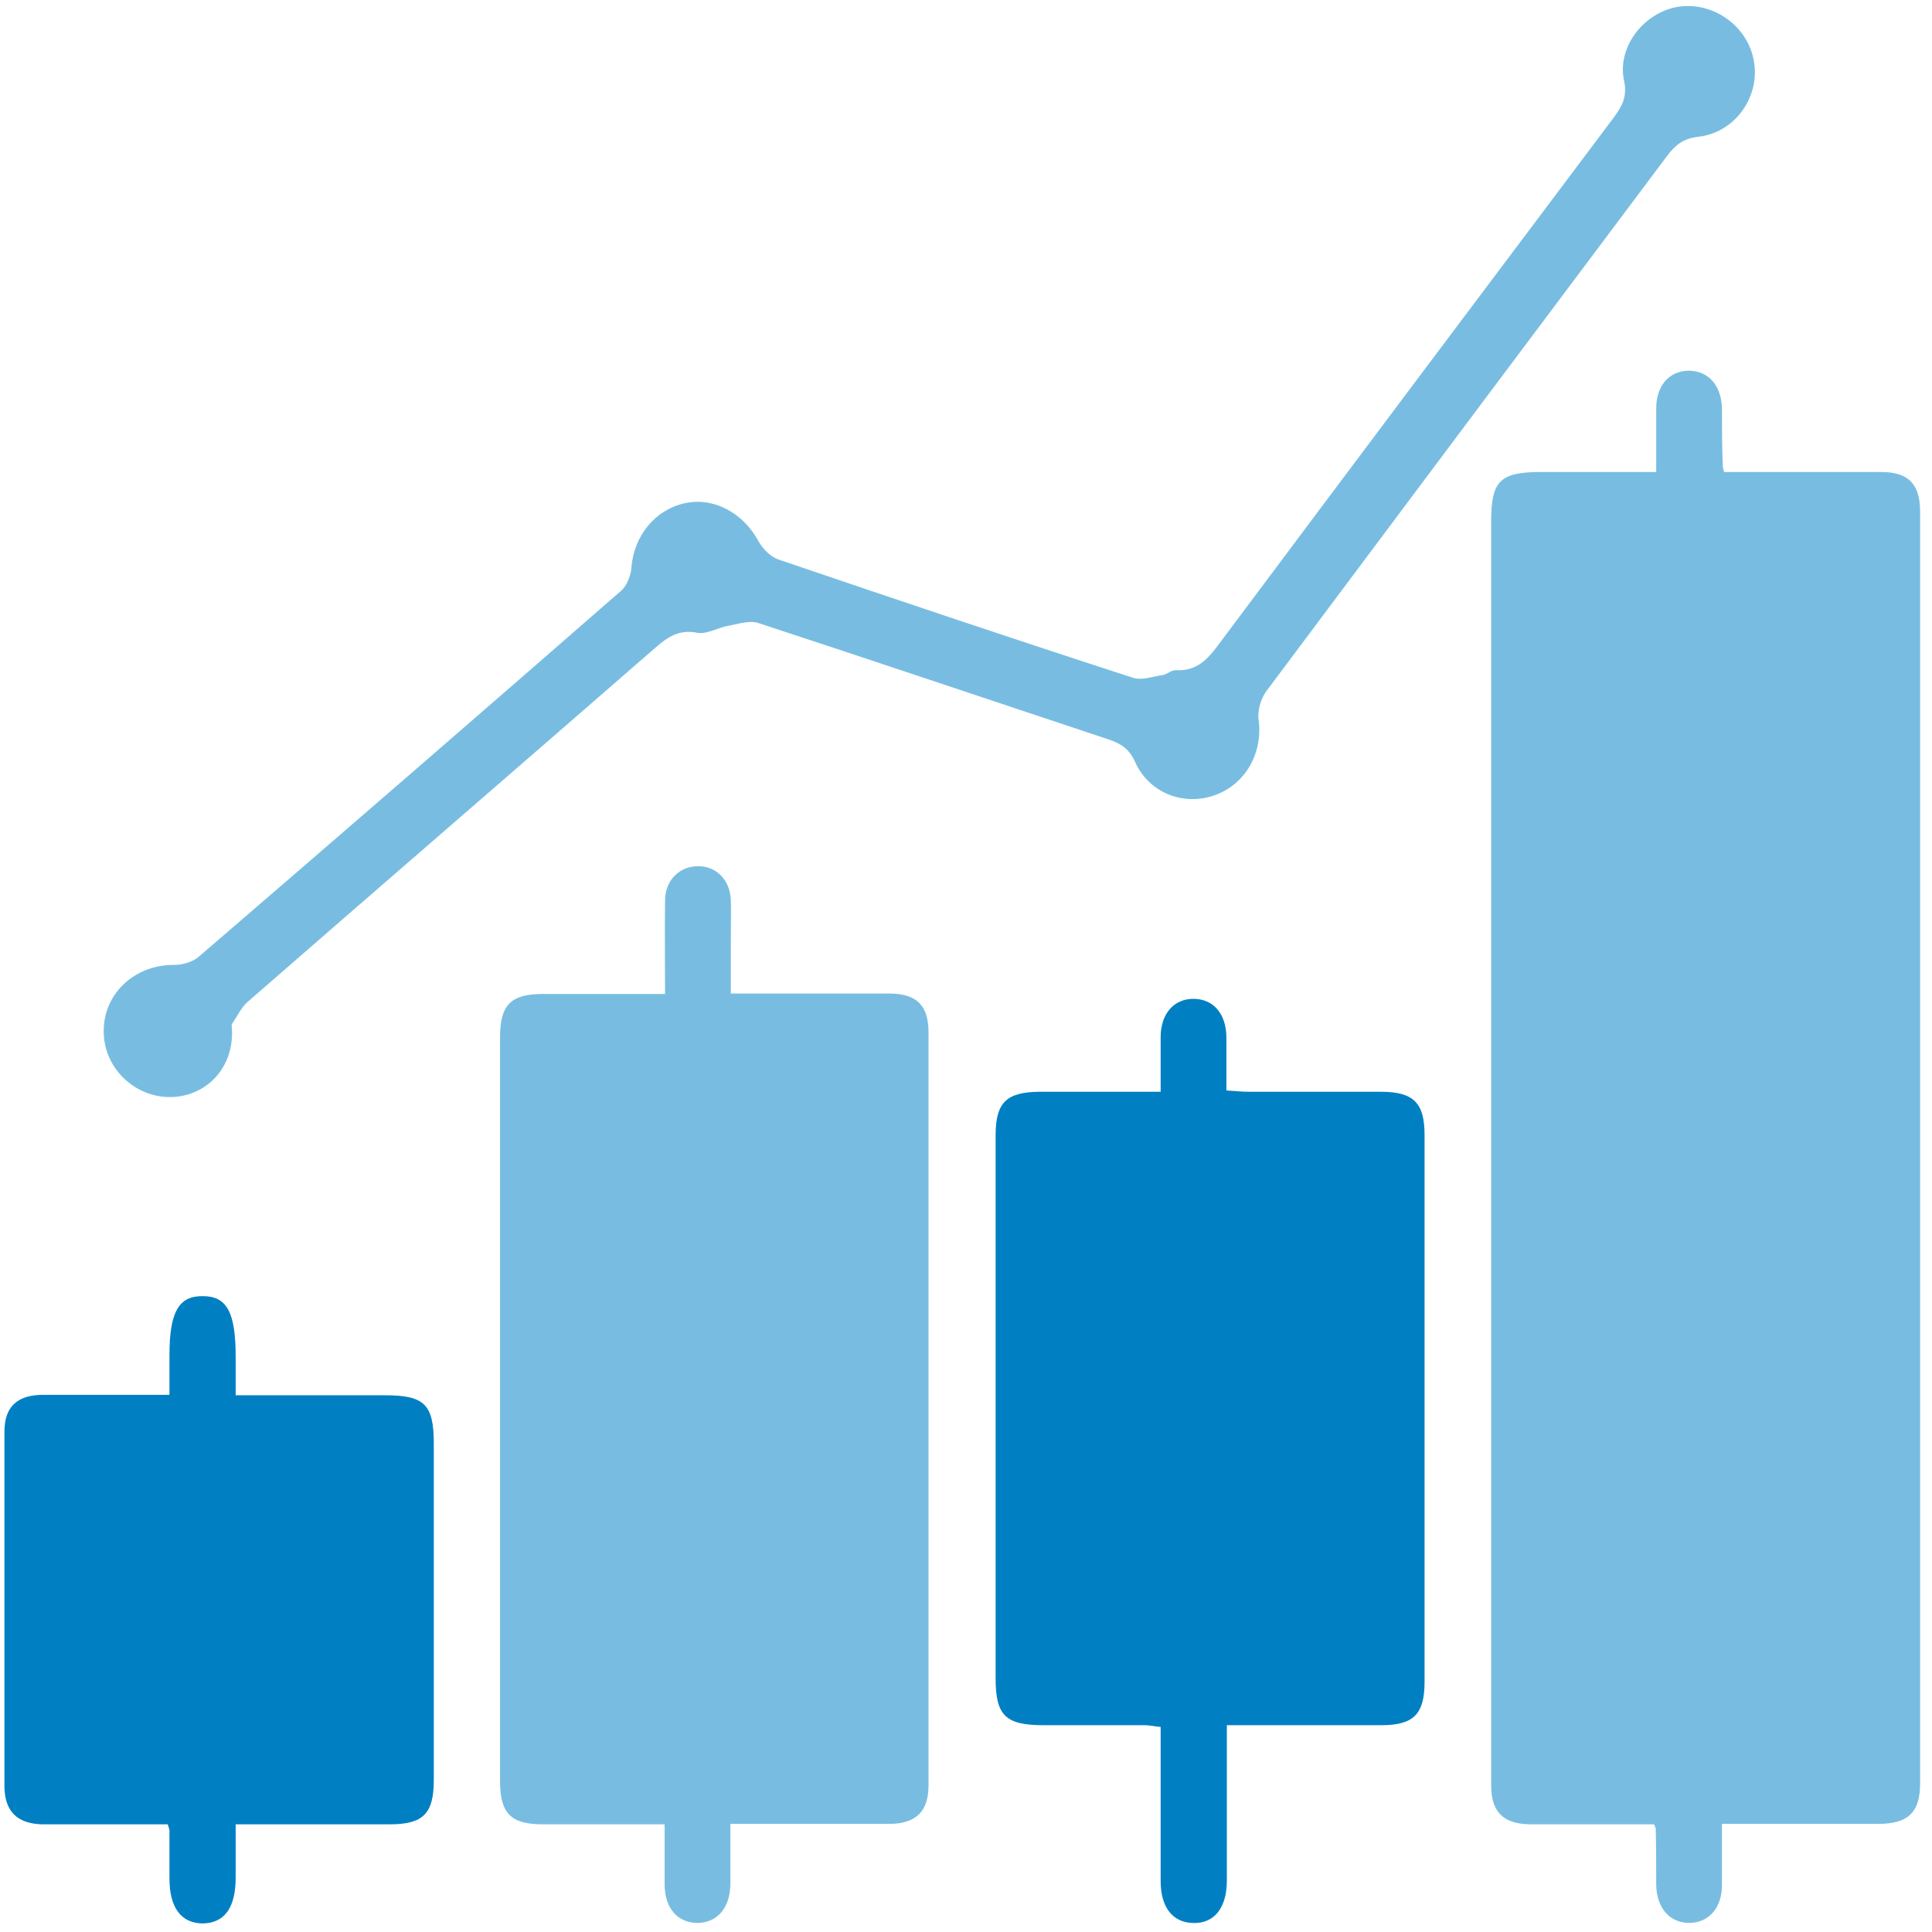
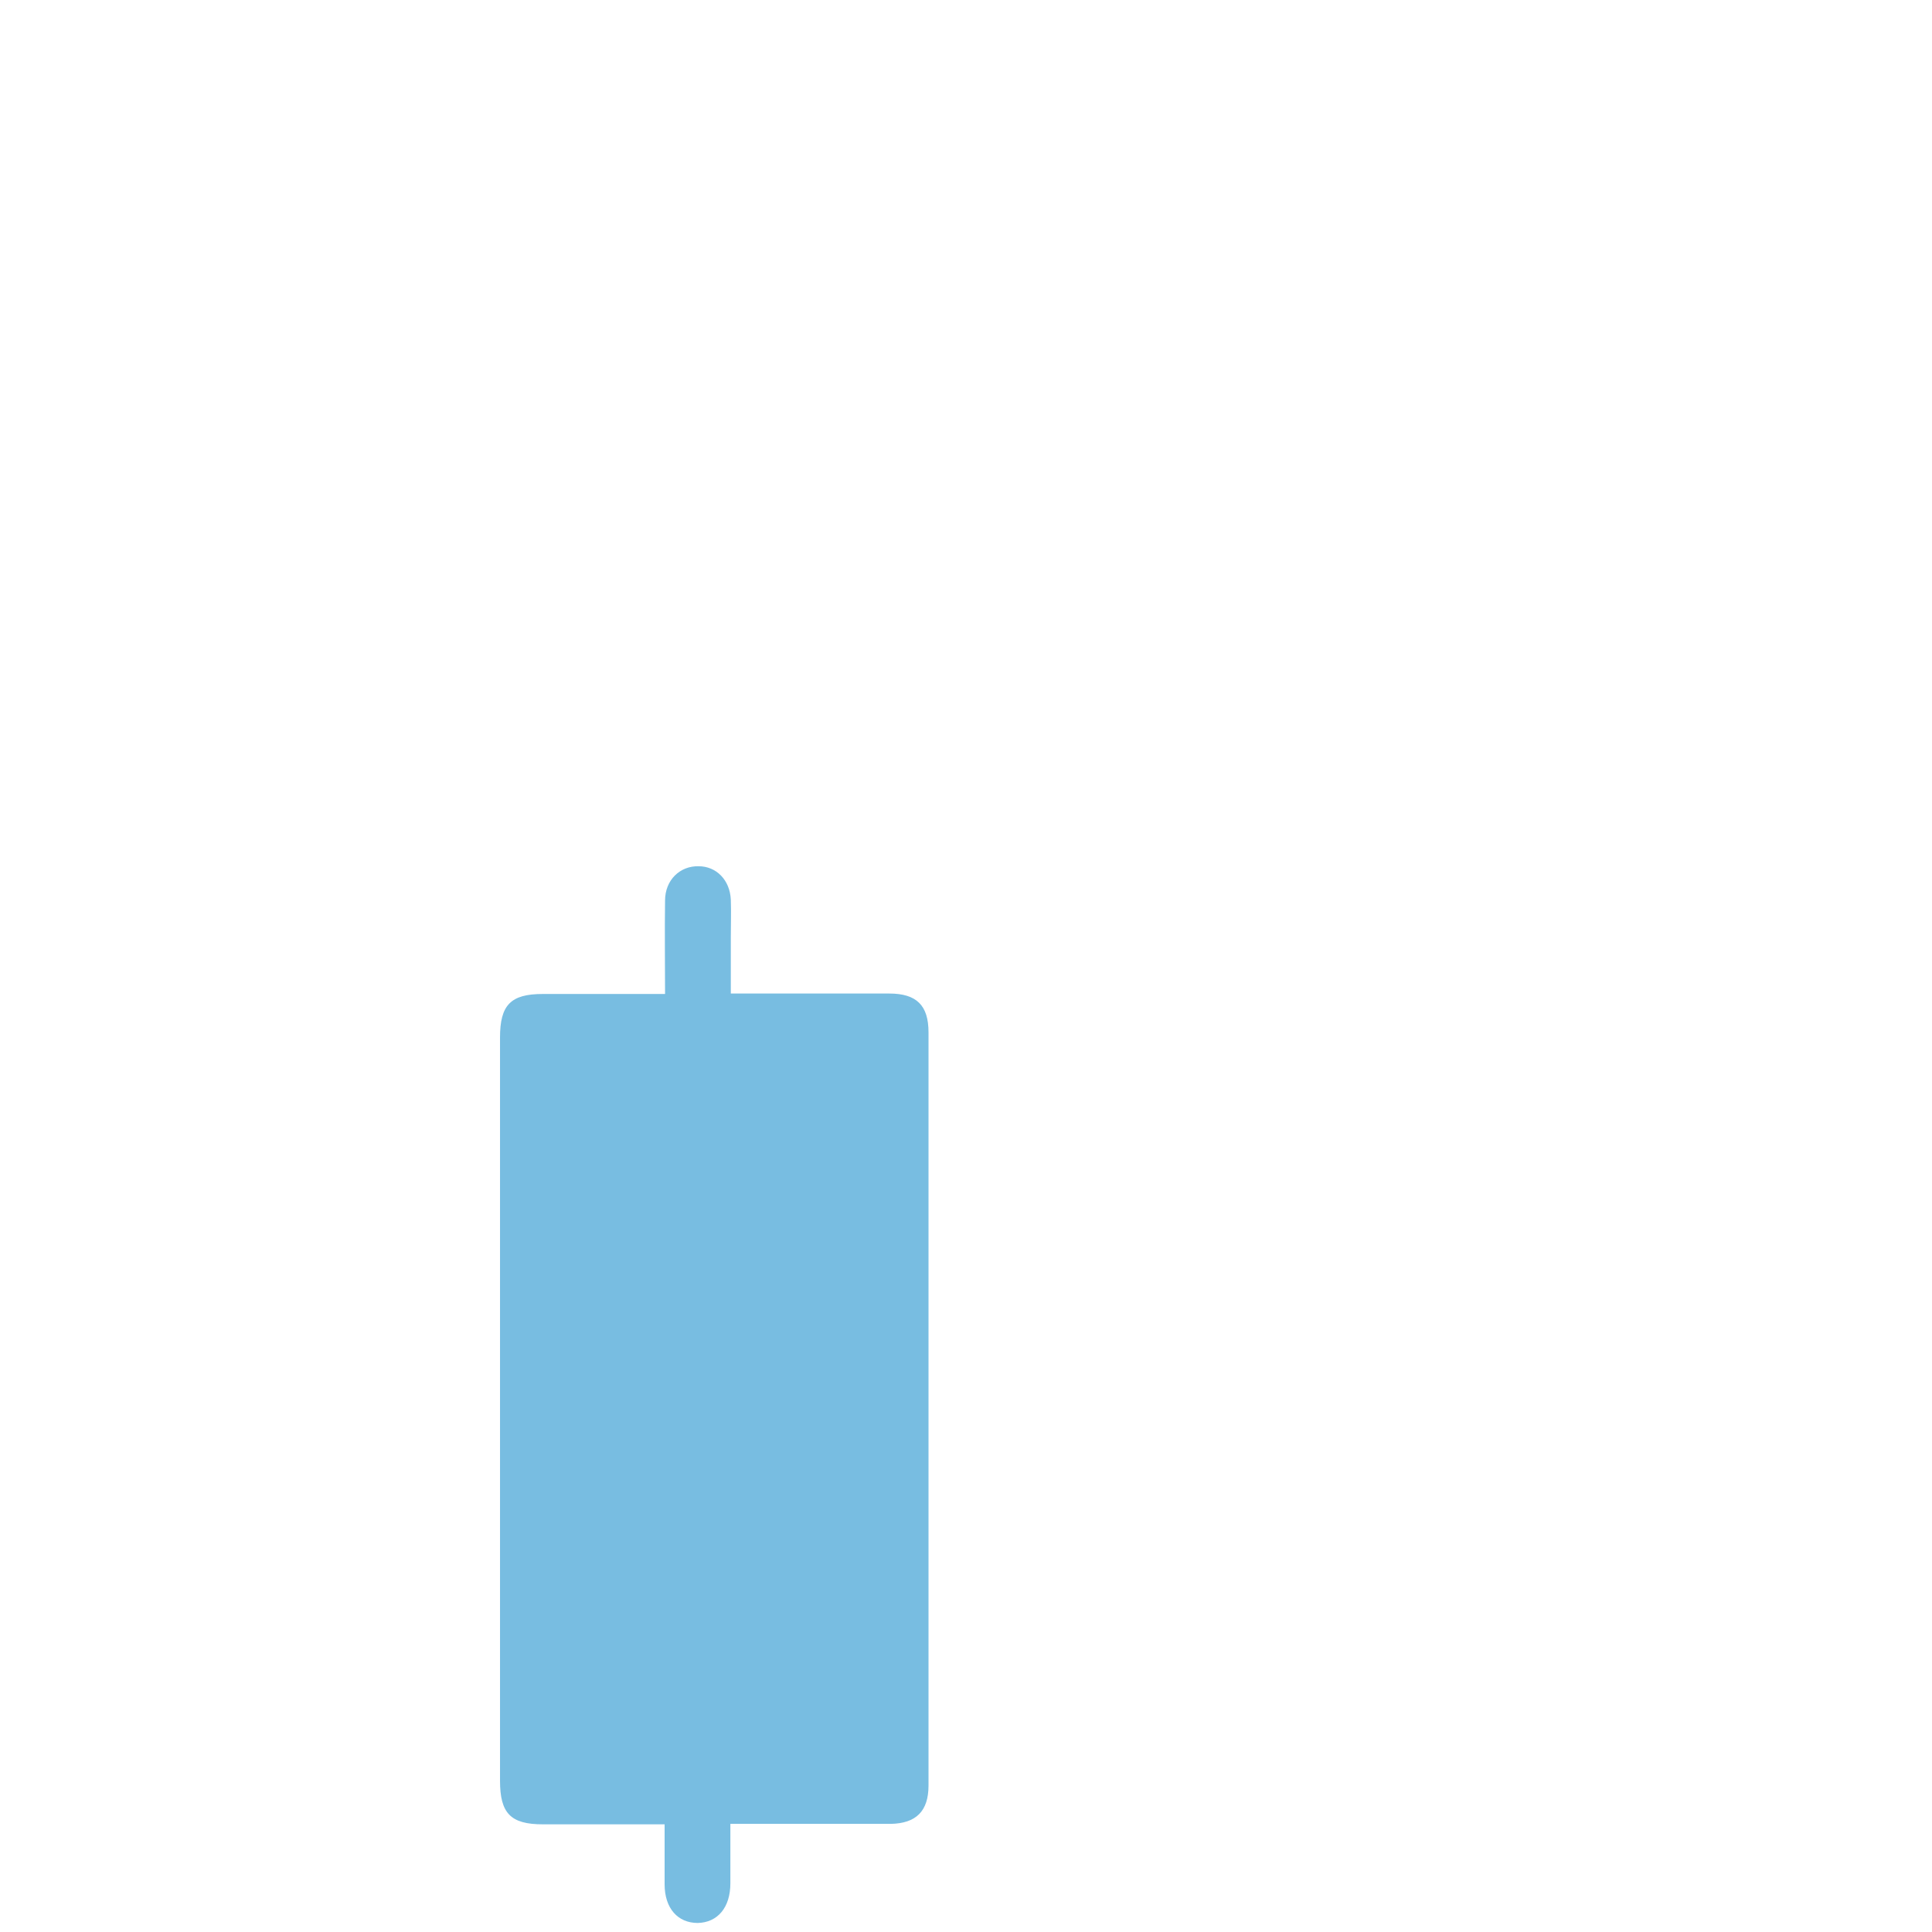
<svg xmlns="http://www.w3.org/2000/svg" width="52" height="52" viewBox="0 0 52 52" fill="none">
-   <path d="M44.577 12.704C44.577 12.099 44.577 11.542 44.577 10.997C44.577 10.38 44.922 9.989 45.444 9.977C45.979 9.977 46.335 10.368 46.347 11.009C46.347 11.53 46.347 12.04 46.371 12.562C46.371 12.585 46.371 12.597 46.406 12.704C46.572 12.704 46.774 12.704 46.964 12.704C48.188 12.704 49.411 12.704 50.635 12.704C51.371 12.704 51.68 13.036 51.68 13.771C51.68 25.176 51.68 36.594 51.68 47.999C51.68 48.781 51.359 49.09 50.551 49.09C49.162 49.09 47.784 49.09 46.347 49.09C46.347 49.671 46.347 50.204 46.347 50.738C46.347 51.354 45.99 51.745 45.48 51.757C44.945 51.757 44.589 51.366 44.577 50.726C44.577 50.228 44.577 49.73 44.565 49.232C44.565 49.22 44.565 49.196 44.518 49.102C43.651 49.102 42.748 49.102 41.845 49.102C41.62 49.102 41.406 49.102 41.18 49.102C40.456 49.09 40.135 48.77 40.135 48.046C40.135 46.541 40.135 45.047 40.135 43.541C40.135 33.701 40.135 23.872 40.135 14.032C40.135 12.941 40.372 12.704 41.477 12.704C42.487 12.704 43.508 12.704 44.577 12.704Z" fill="#78BDE1" />
-   <path d="M17.9 49.102C16.76 49.102 15.679 49.102 14.61 49.102C13.743 49.102 13.458 48.805 13.458 47.928C13.458 41.265 13.458 34.602 13.458 27.927C13.458 27.05 13.743 26.753 14.61 26.753C15.679 26.753 16.748 26.753 17.9 26.753C17.9 25.9 17.888 25.07 17.9 24.24C17.9 23.683 18.304 23.303 18.803 23.315C19.278 23.315 19.646 23.683 19.67 24.216C19.682 24.548 19.67 24.88 19.67 25.212C19.67 25.698 19.67 26.172 19.67 26.741C19.872 26.741 20.05 26.741 20.216 26.741C21.452 26.741 22.699 26.741 23.934 26.741C24.671 26.741 24.991 27.061 24.991 27.785C24.991 34.543 24.991 41.3 24.991 48.058C24.991 48.746 24.659 49.078 23.97 49.09C22.568 49.09 21.155 49.09 19.658 49.09C19.658 49.635 19.658 50.169 19.658 50.69C19.658 51.342 19.314 51.745 18.779 51.757C18.245 51.757 17.888 51.366 17.888 50.714C17.888 50.204 17.888 49.682 17.888 49.09L17.9 49.102Z" fill="#78BDE1" />
-   <path d="M33.021 46.434C33.021 47.88 33.021 49.256 33.021 50.619C33.021 51.354 32.676 51.781 32.106 51.757C31.56 51.745 31.239 51.33 31.239 50.631C31.239 49.256 31.239 47.892 31.239 46.481C31.085 46.469 30.942 46.434 30.811 46.434C29.909 46.434 28.994 46.434 28.091 46.434C27.058 46.434 26.797 46.173 26.797 45.165C26.797 42.462 26.797 39.759 26.797 37.056C26.797 34.886 26.797 32.717 26.797 30.559C26.797 29.681 27.082 29.397 27.961 29.385C29.03 29.385 30.099 29.385 31.239 29.385C31.239 28.863 31.239 28.389 31.239 27.915C31.239 27.275 31.607 26.872 32.142 26.884C32.664 26.895 32.997 27.287 33.009 27.903C33.009 28.366 33.009 28.828 33.009 29.35C33.223 29.361 33.425 29.385 33.615 29.385C34.802 29.385 35.99 29.385 37.166 29.385C38.045 29.385 38.342 29.681 38.342 30.547C38.342 35.455 38.342 40.364 38.342 45.272C38.342 46.138 38.045 46.434 37.178 46.434C35.812 46.434 34.446 46.434 33.009 46.434H33.021Z" fill="#0080C3" />
-   <path d="M4.561 37.542C4.561 37.139 4.561 36.807 4.561 36.475C4.561 35.313 4.811 34.874 5.464 34.886C6.106 34.886 6.343 35.325 6.343 36.511C6.343 36.843 6.343 37.163 6.343 37.554C7.721 37.554 9.051 37.554 10.37 37.554C11.427 37.554 11.676 37.803 11.676 38.858C11.676 41.869 11.676 44.893 11.676 47.904C11.676 48.817 11.391 49.102 10.488 49.102C9.134 49.102 7.792 49.102 6.343 49.102C6.343 49.588 6.343 50.062 6.343 50.536C6.343 51.342 6.046 51.757 5.464 51.769C4.882 51.769 4.561 51.354 4.561 50.56C4.561 50.133 4.561 49.706 4.561 49.279C4.561 49.244 4.55 49.208 4.514 49.102C3.611 49.102 2.697 49.102 1.782 49.102C1.556 49.102 1.343 49.102 1.117 49.102C0.464 49.078 0.131 48.758 0.119 48.094C0.119 44.904 0.119 41.727 0.119 38.538C0.119 37.862 0.464 37.542 1.164 37.542C2.269 37.542 3.374 37.542 4.561 37.542Z" fill="#0080C3" />
-   <path d="M6.236 27.607C6.343 28.733 5.535 29.551 4.526 29.527C3.564 29.504 2.768 28.686 2.792 27.725C2.803 26.718 3.647 25.959 4.692 25.971C4.918 25.971 5.203 25.888 5.369 25.734C9.158 22.473 12.935 19.201 16.712 15.905C16.878 15.763 16.985 15.478 16.997 15.253C17.069 14.423 17.627 13.724 18.423 13.546C19.206 13.368 20.002 13.807 20.406 14.553C20.525 14.767 20.739 14.992 20.964 15.063C24.136 16.142 27.307 17.209 30.49 18.241C30.728 18.324 31.025 18.205 31.298 18.169C31.417 18.146 31.536 18.027 31.654 18.039C32.343 18.075 32.628 17.565 32.973 17.114C36.453 12.455 39.945 7.808 43.437 3.16C43.663 2.852 43.805 2.591 43.71 2.164C43.52 1.263 44.245 0.338 45.159 0.184C46.121 0.03 47.072 0.718 47.214 1.69C47.357 2.638 46.68 3.575 45.706 3.682C45.302 3.729 45.088 3.907 44.874 4.191C41.275 8.993 37.676 13.795 34.089 18.596C33.935 18.798 33.84 19.13 33.876 19.379C33.994 20.256 33.531 21.11 32.688 21.406C31.844 21.703 30.918 21.335 30.55 20.505C30.395 20.161 30.181 20.019 29.837 19.901C26.689 18.857 23.566 17.802 20.418 16.771C20.18 16.688 19.872 16.794 19.61 16.842C19.325 16.889 19.028 17.079 18.767 17.031C18.28 16.936 17.983 17.138 17.651 17.423C13.992 20.612 10.322 23.777 6.664 26.967C6.486 27.121 6.379 27.37 6.236 27.571V27.607Z" fill="#78BDE1" />
+   <path d="M17.9 49.102C16.76 49.102 15.679 49.102 14.61 49.102C13.743 49.102 13.458 48.805 13.458 47.928C13.458 41.265 13.458 34.602 13.458 27.927C13.458 27.05 13.743 26.753 14.61 26.753C15.679 26.753 16.748 26.753 17.9 26.753C17.9 25.9 17.888 25.07 17.9 24.24C17.9 23.683 18.304 23.303 18.803 23.315C19.278 23.315 19.646 23.683 19.67 24.216C19.682 24.548 19.67 24.88 19.67 25.212C19.67 25.698 19.67 26.172 19.67 26.741C21.452 26.741 22.699 26.741 23.934 26.741C24.671 26.741 24.991 27.061 24.991 27.785C24.991 34.543 24.991 41.3 24.991 48.058C24.991 48.746 24.659 49.078 23.97 49.09C22.568 49.09 21.155 49.09 19.658 49.09C19.658 49.635 19.658 50.169 19.658 50.69C19.658 51.342 19.314 51.745 18.779 51.757C18.245 51.757 17.888 51.366 17.888 50.714C17.888 50.204 17.888 49.682 17.888 49.09L17.9 49.102Z" fill="#78BDE1" />
</svg>